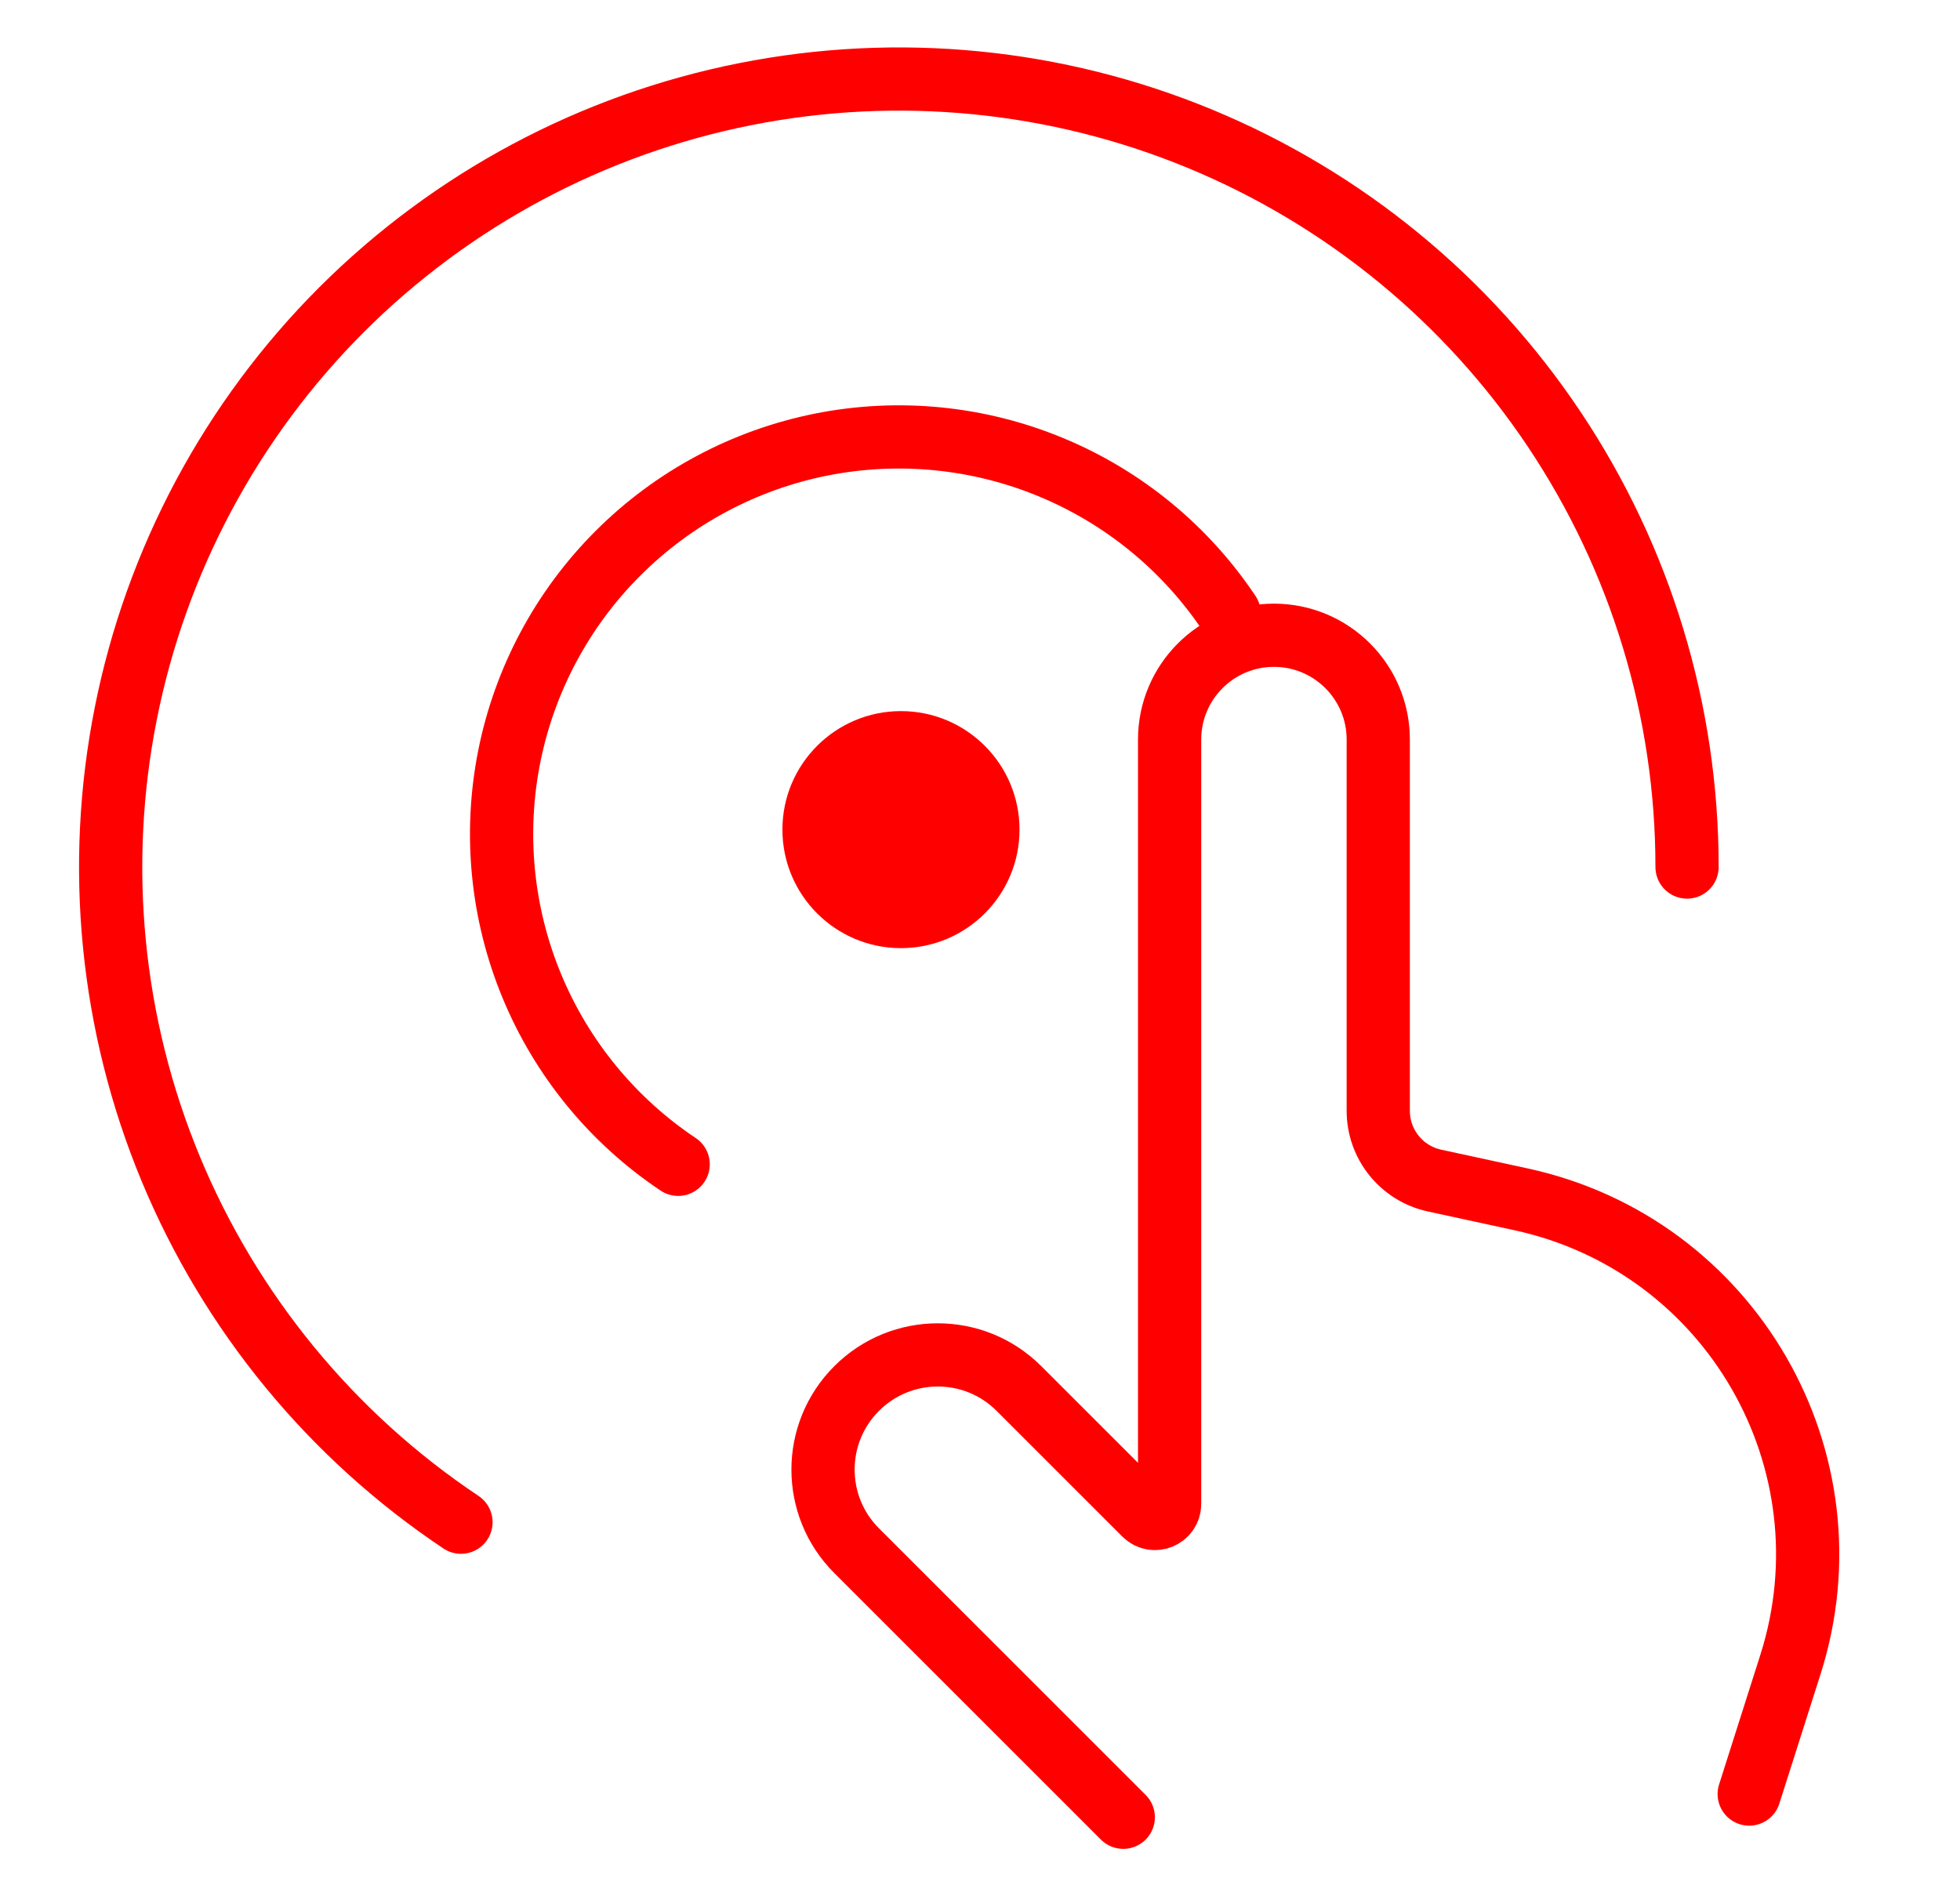
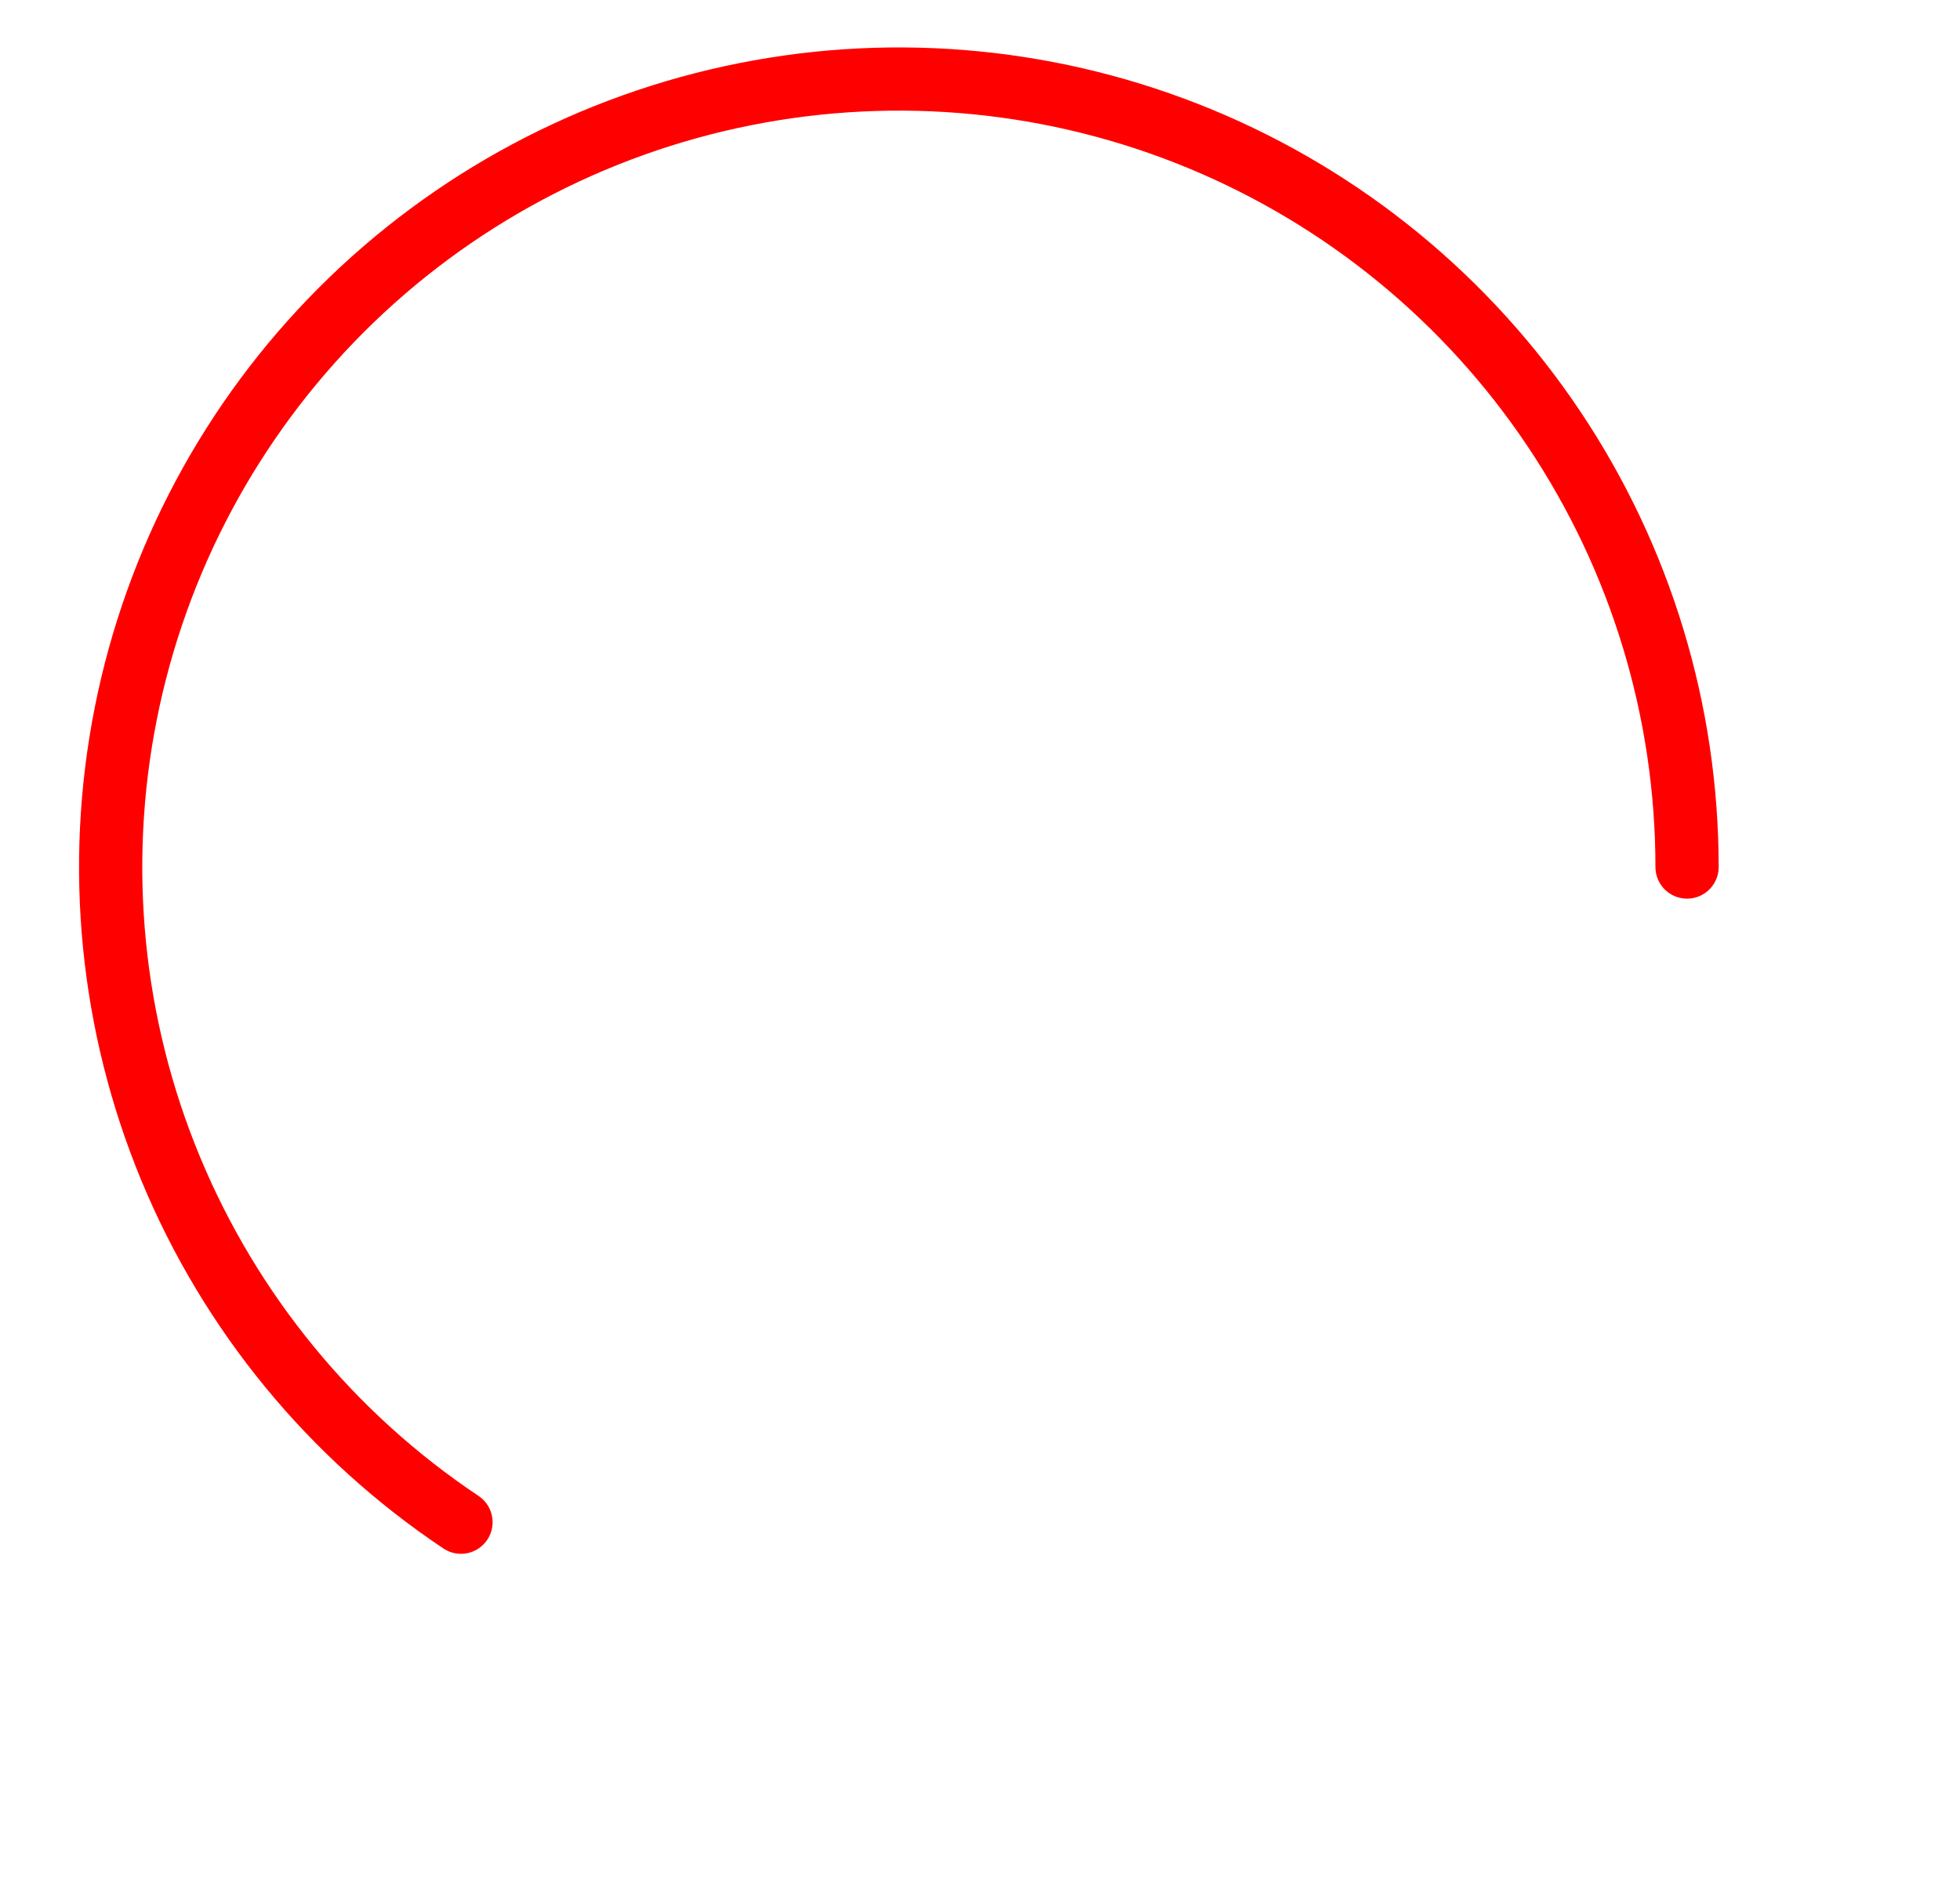
<svg xmlns="http://www.w3.org/2000/svg" width="31" height="30" viewBox="0 0 31 30" fill="none">
  <path d="M26.683 13.717C26.683 11.251 25.952 8.841 24.582 6.791C23.212 4.74 21.265 3.143 18.988 2.199C16.709 1.255 14.203 1.009 11.785 1.49C9.366 1.971 7.145 3.158 5.401 4.901C3.658 6.645 2.471 8.866 1.99 11.285C1.509 13.703 1.755 16.209 2.699 18.488C3.643 20.765 5.24 22.712 7.291 24.082" stroke="#FF0000" stroke-linecap="round" />
-   <path d="M19.441 9.705C18.751 8.672 17.77 7.866 16.621 7.391C15.473 6.915 14.21 6.791 12.991 7.033C11.772 7.276 10.653 7.874 9.774 8.753C8.895 9.631 8.297 10.751 8.054 11.97C7.812 13.189 7.936 14.452 8.412 15.6C8.887 16.748 9.693 17.73 10.726 18.42" stroke="#FF0000" stroke-linecap="round" />
-   <path d="M27.666 28.383L28.318 26.334C29.345 23.106 27.372 19.695 24.062 18.975L22.688 18.677C22.169 18.564 21.799 18.105 21.799 17.574V11.7C21.799 10.789 21.06 10.05 20.149 10.05V10.05C19.238 10.05 18.499 10.789 18.499 11.7V23.791C18.499 23.998 18.25 24.101 18.104 23.955L16.116 21.967C15.407 21.258 14.258 21.258 13.549 21.967V21.967C12.84 22.675 12.84 23.825 13.549 24.533L17.766 28.75" stroke="#FF0000" stroke-linecap="round" />
-   <circle cx="14.25" cy="13.125" r="1.875" fill="#FF0000" />
</svg>